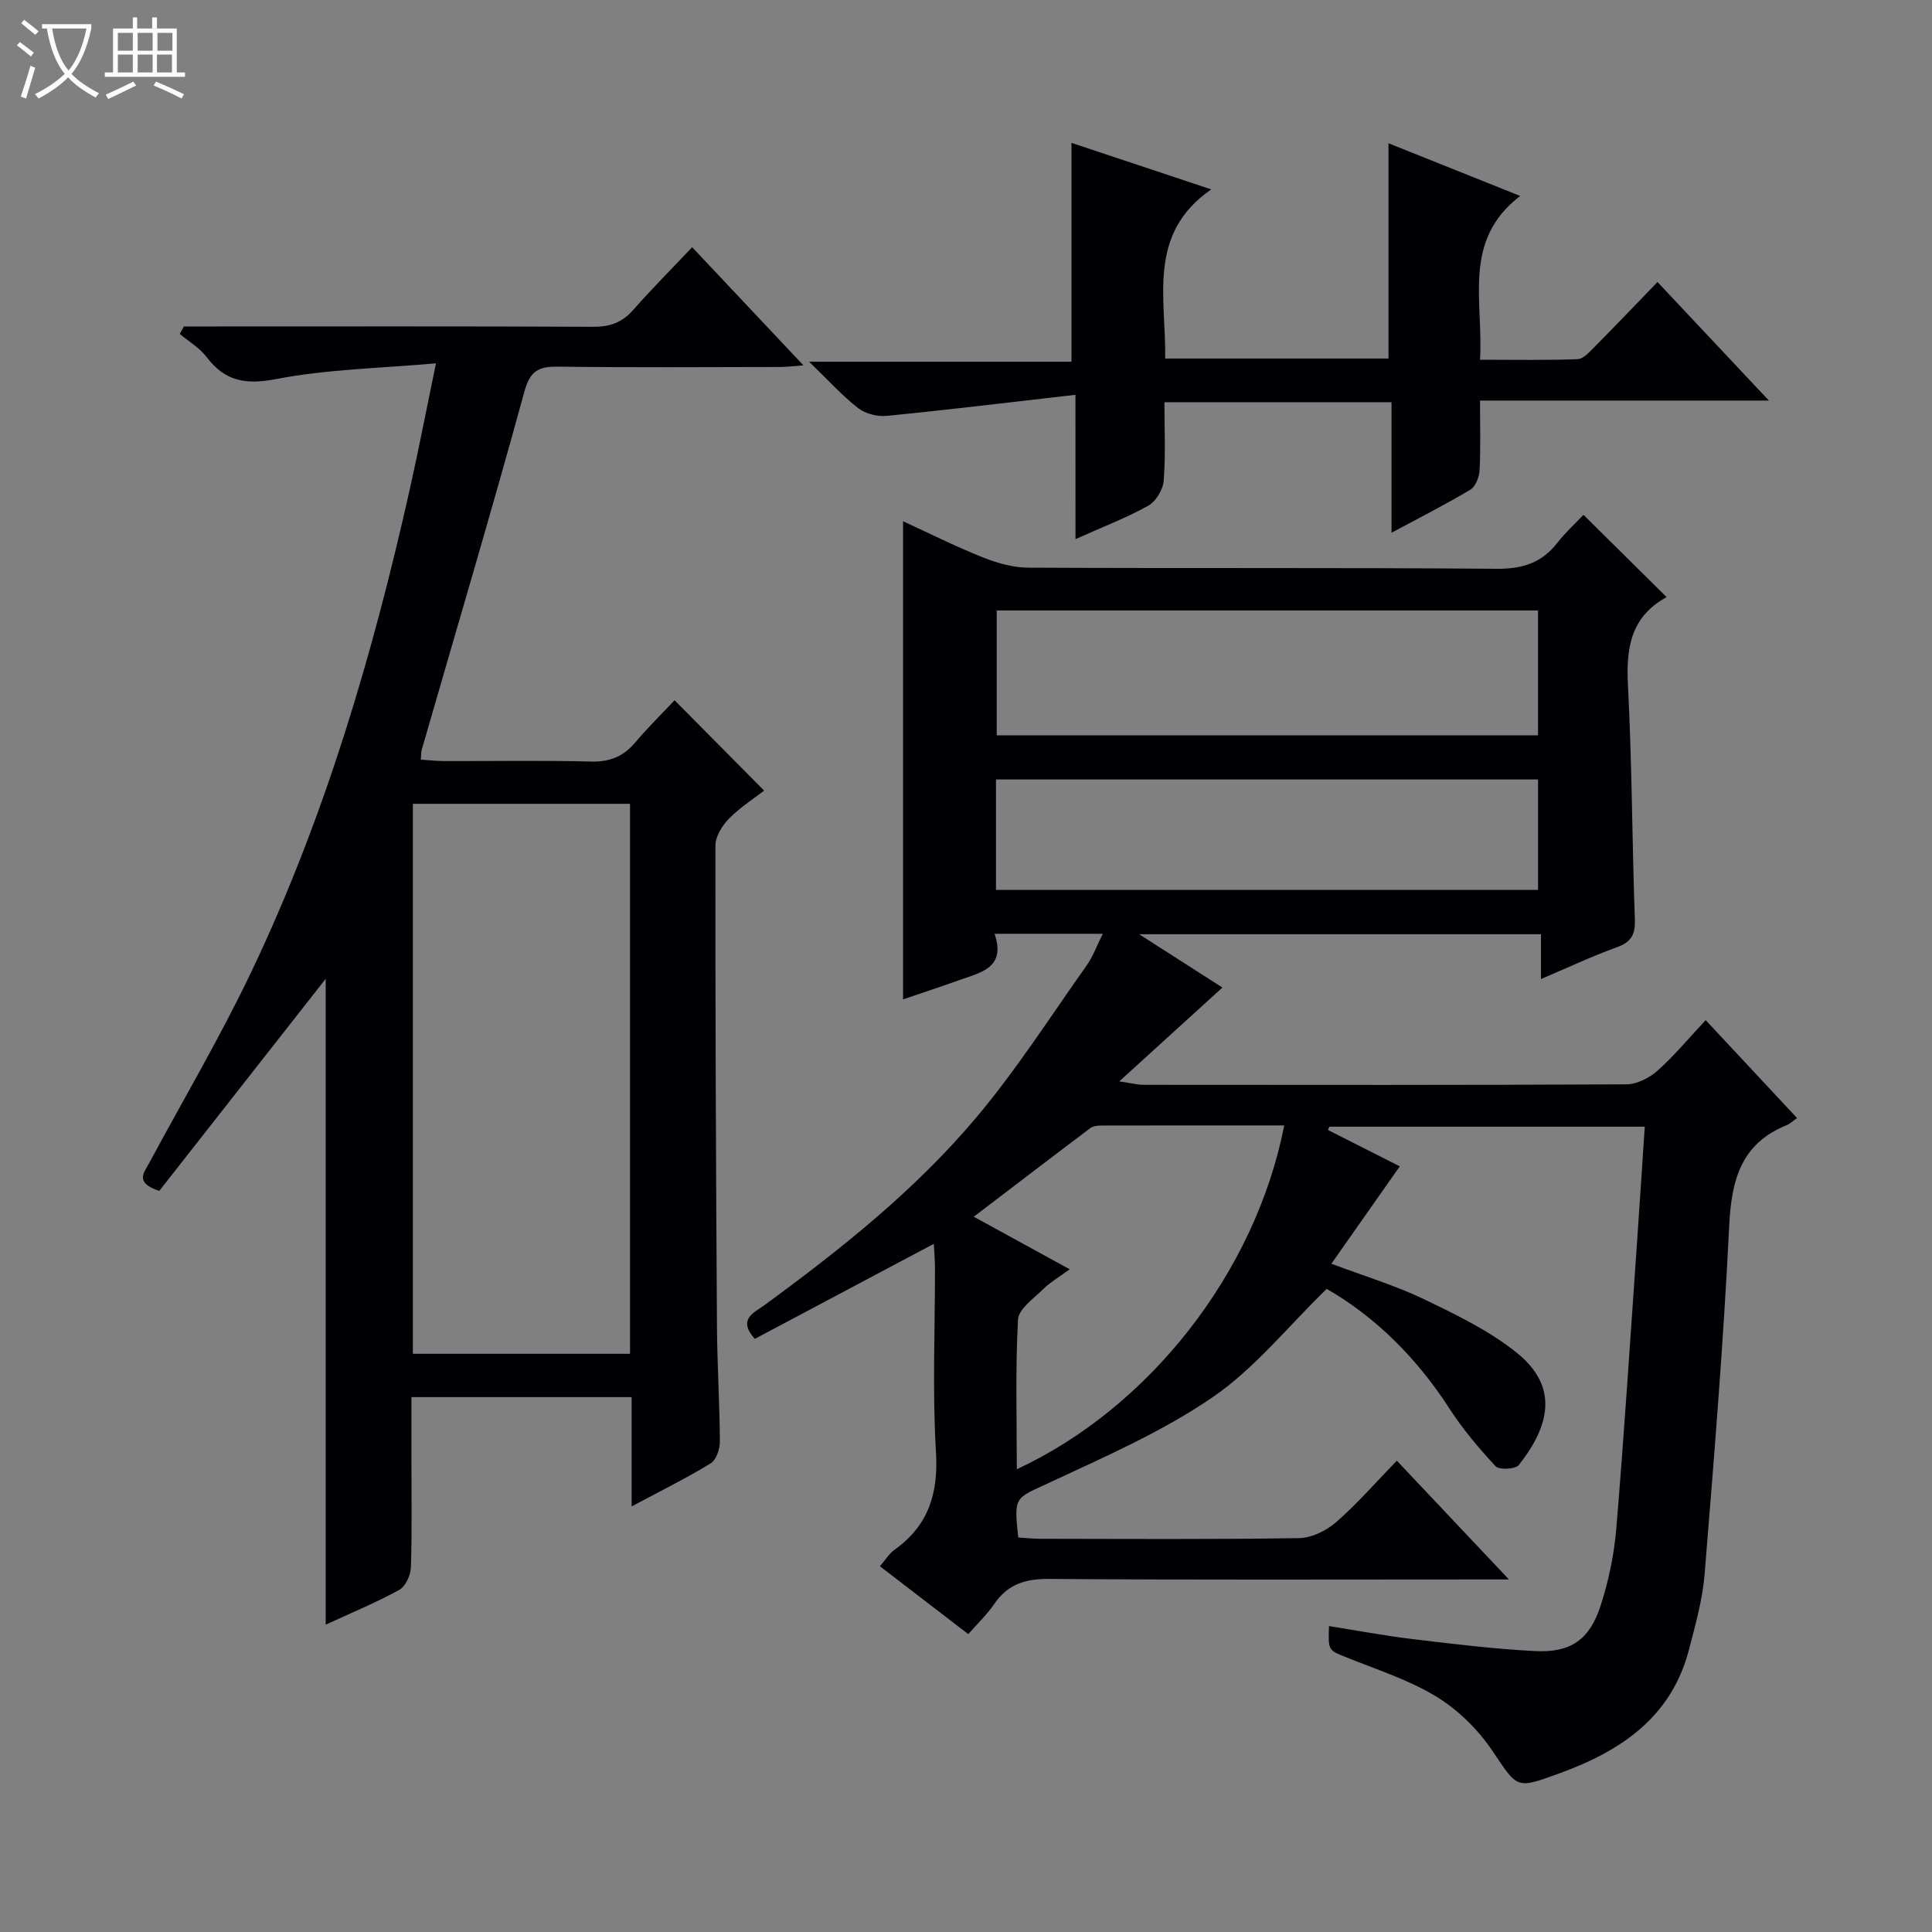
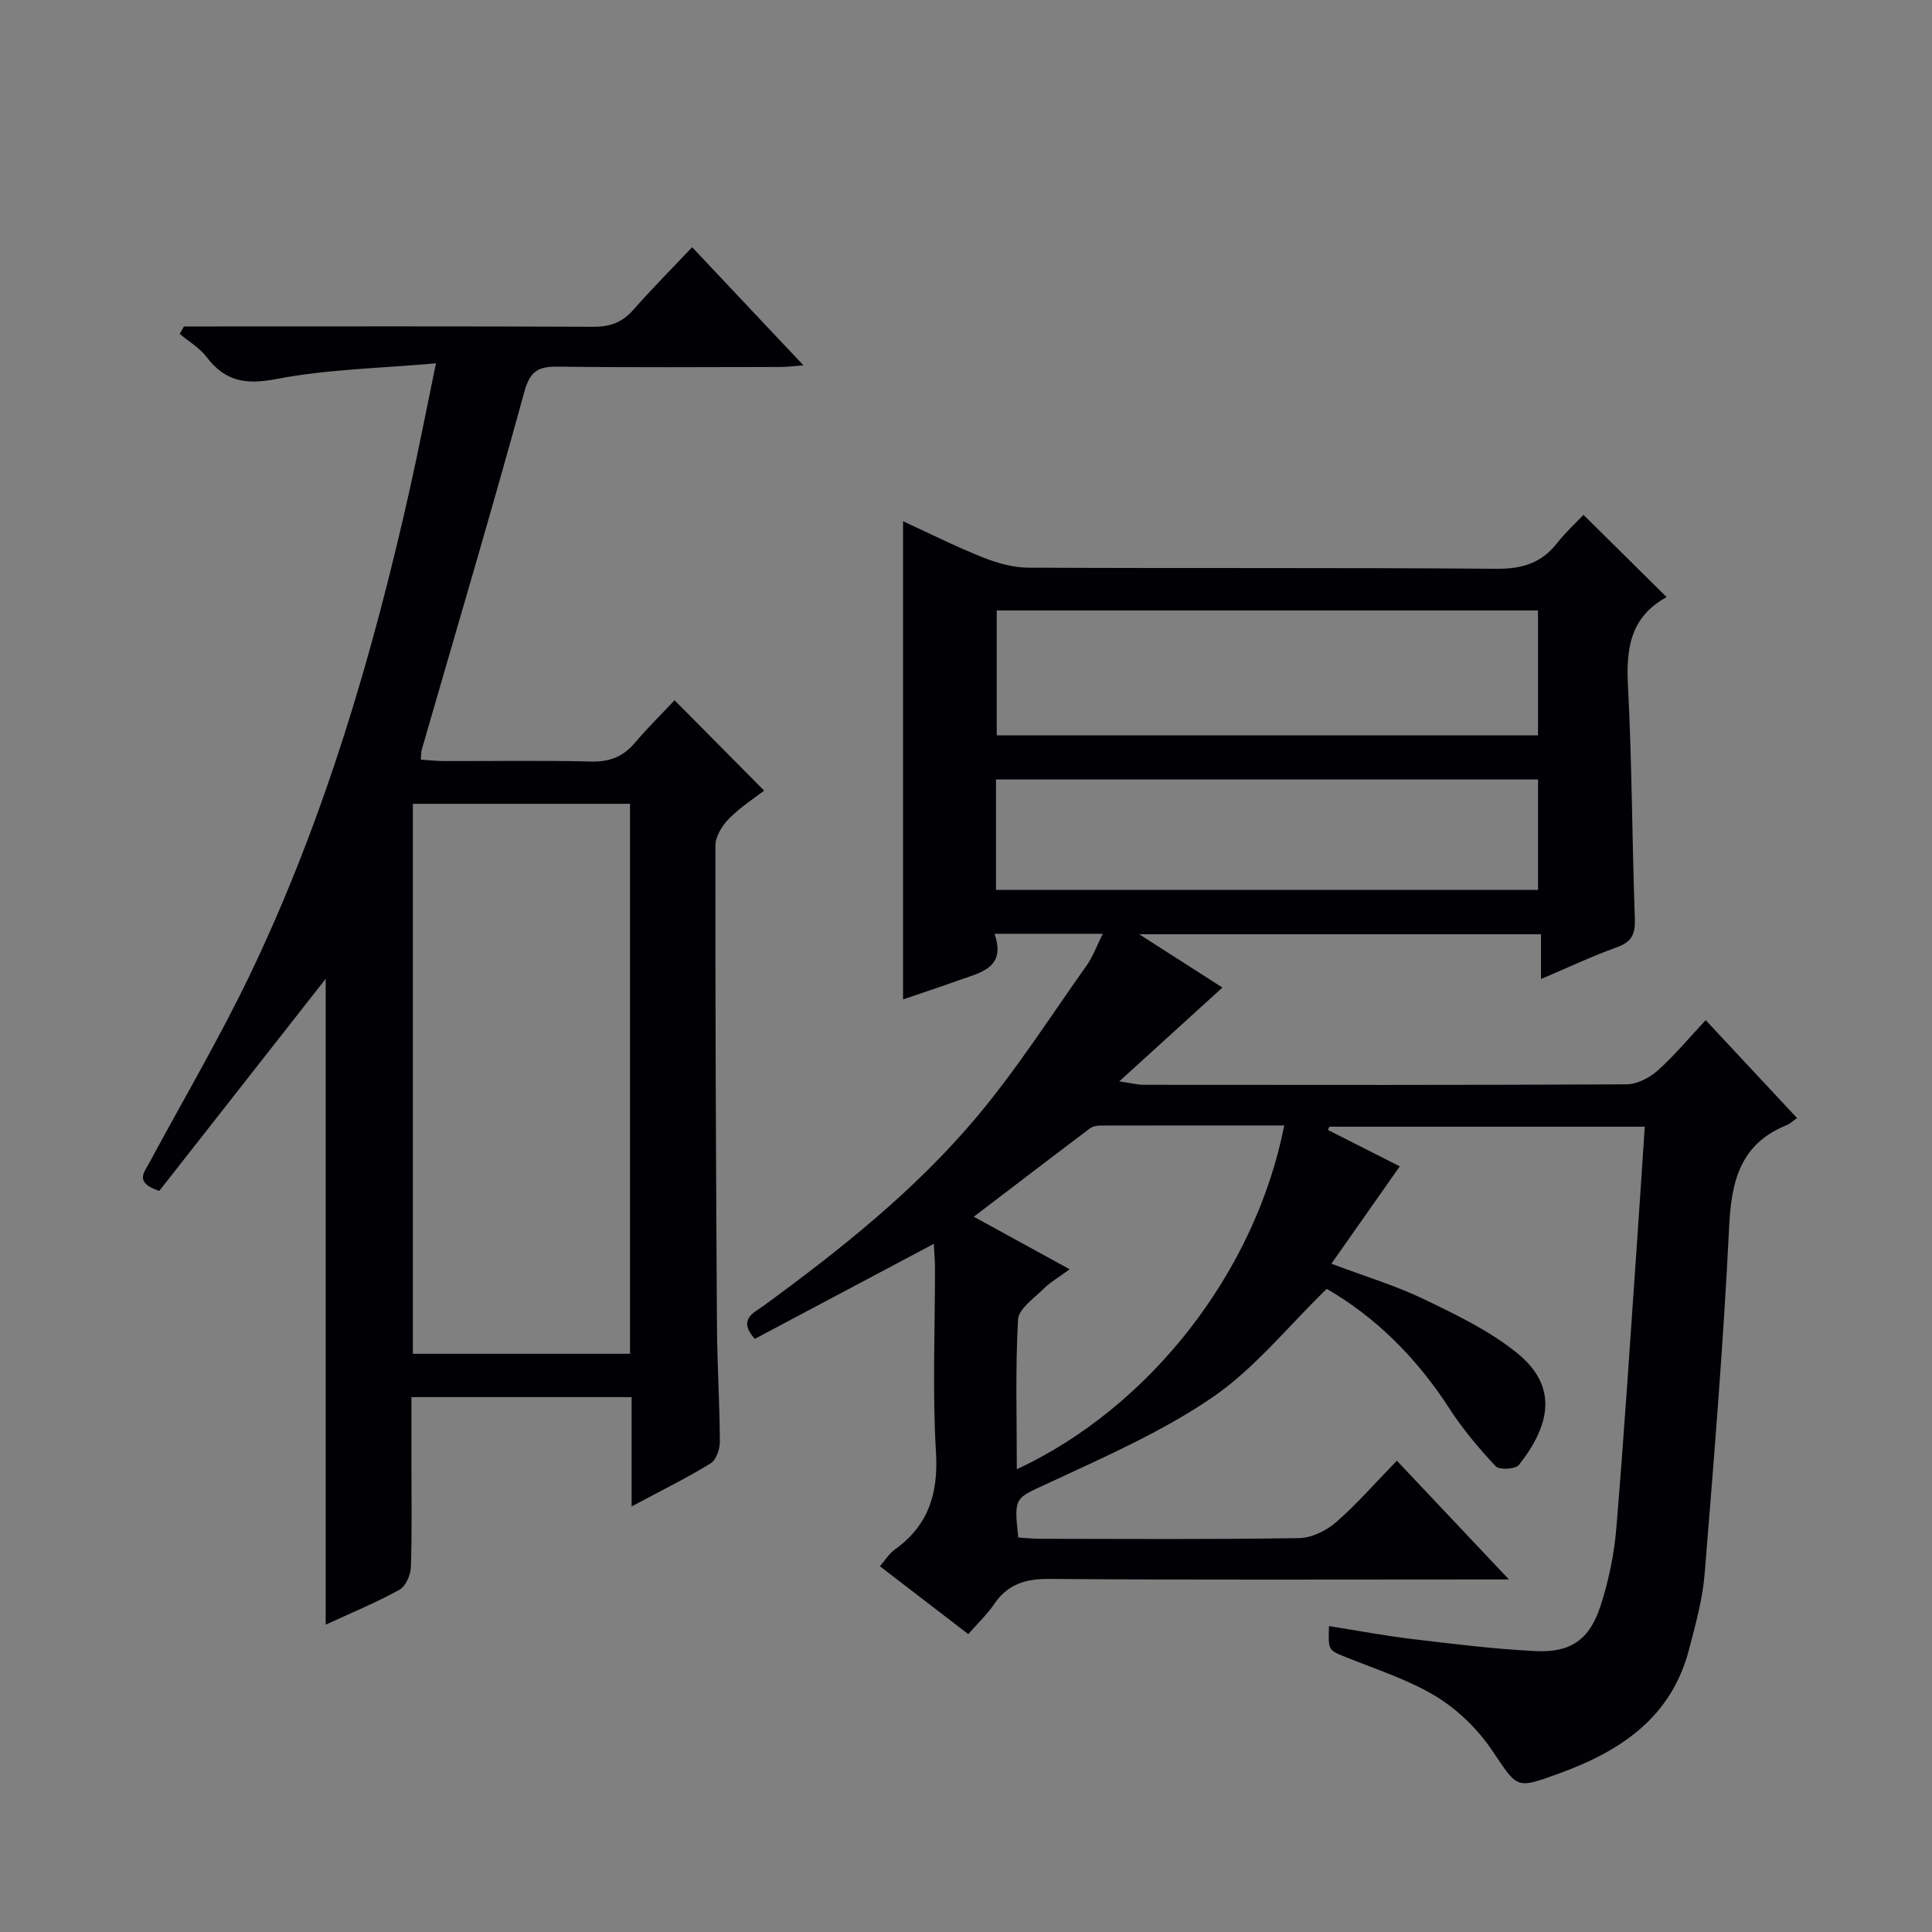
<svg xmlns="http://www.w3.org/2000/svg" enable-background="new 0 0 400 400" viewBox="0 0 400 400">
  <rect x="0" y="0" width="400" height="400" fill="#808080" stroke="none" />
-   <path d="m6.4 11.7c-1-.8-1.9-1.6-2.9-2.3l.6-.7c.9.7 1.9 1.4 2.9 2.2zm-2.1 8.3c.7-2.1 1.4-4.2 2-6.4.2.1.6.3 1 .4-.7 2.3-1.3 4.4-1.9 6.4zm3-12.8c-1.1-.9-2.1-1.7-2.9-2.4l.6-.7c1 .8 2 1.5 3 2.4zm1.4-1.3v-.9h10.2v.9c-.9 4.2-2.3 7.3-4.1 9.4 1.3 1.4 3.2 2.7 5.7 4-.2.2-.4.5-.7.9-2.5-1.4-4.4-2.7-5.7-4.2-1.4 1.5-3.5 3-6.1 4.4 0 0 0 0-.1-.1-.3-.4-.5-.7-.7-.8 2.7-1.3 4.7-2.8 6.2-4.2-1.8-2.2-3-5.3-3.7-9.4zm9.2 0h-7.1c.6 3.8 1.7 6.7 3.4 8.7 1.7-2.1 2.9-4.8 3.7-8.7z" fill="#fcfbfa" />
-   <path d="m31.6 3.6h.9v2.3h4.1v9.1h1.7v.9h-16.6v-.9h1.7v-9.1h4.1v-2.3h.9v2.3h3.1v-2.3zm-4 13.3.6.8c-1.9.9-3.8 1.9-5.8 2.8-.2-.3-.3-.6-.5-.9 2-.9 3.9-1.8 5.7-2.7zm-3.2-10.1v3.7h3.1v-3.7zm0 4.5v3.7h3.1v-3.7zm4.1-4.5v3.7h3.1v-3.7zm0 4.5v3.7h3.1v-3.7zm9.1 9.1c-2.1-1.1-4.1-2-5.8-2.7l.5-.8c2.2.9 4.1 1.8 5.8 2.6zm-1.9-13.6h-3.1v3.7h3.1zm-3.2 4.5v3.7h3.1v-3.7z" fill="#fcfbfa" />
  <g fill="#010105">
    <path d="m274.94 233.95c4.96 2.51 9.92 5.02 14.87 7.53-4.77 6.79-9.31 13.26-14.16 20.16 6.87 2.59 13.25 4.5 19.18 7.35 6.69 3.22 13.57 6.53 19.28 11.15 8.56 6.93 6.85 14.96.34 23.18-.7.88-4.06 1.04-4.8.25-3.49-3.74-6.83-7.71-9.6-12-6.81-10.56-15.47-19.05-25.37-24.72-8.04 7.8-14.92 16.48-23.66 22.46-10.45 7.15-22.33 12.33-33.89 17.72-6.99 3.26-7.25 2.7-6.31 11.29 1.47.09 3.05.27 4.64.27 17.83.02 35.66.15 53.49-.14 2.61-.04 5.67-1.54 7.69-3.31 4.37-3.81 8.2-8.24 12.56-12.72 7.66 8.12 14.93 15.81 23.21 24.59-2.85 0-4.53 0-6.21 0-29.66 0-59.32.12-88.98-.11-4.95-.04-8.59 1.1-11.39 5.21-1.48 2.17-3.44 4.02-5.36 6.22-6.13-4.71-12.05-9.26-18.3-14.06 1.14-1.3 1.92-2.62 3.06-3.43 7.03-5.03 9.07-11.66 8.55-20.25-.75-12.62-.19-25.32-.2-37.98 0-1.62-.15-3.23-.24-5.09-12.64 6.71-24.9 13.21-37.07 19.68-3.62-4.09-.17-5.4 1.86-6.88 15.89-11.62 31.32-23.88 44.02-38.98 8.31-9.89 15.33-20.87 22.82-31.44 1.31-1.84 2.09-4.05 3.35-6.57-7.66 0-14.69 0-22.41 0 2.44 7.1-2.91 8.01-7.38 9.62-3.9 1.4-7.84 2.69-11.56 3.96 0-32.85 0-65.63 0-98.99 5.21 2.39 10.72 5.16 16.42 7.44 3 1.2 6.33 2.16 9.52 2.17 32.33.16 64.66-.03 96.98.23 5.31.04 9.29-1.21 12.53-5.36 1.73-2.22 3.85-4.14 5.42-5.81 5.81 5.75 11.32 11.21 17.11 16.93.1-.38.12.11-.08.21-7.26 4.06-8.22 10.47-7.82 18.14.84 16.12.85 32.28 1.43 48.41.11 3.13-.66 4.73-3.7 5.83-5.11 1.84-10.04 4.17-15.74 6.59 0-3.45 0-6.17 0-9.28-27.68 0-54.85 0-83.19 0 6.33 4.05 11.81 7.56 17.24 11.04-6.89 6.27-13.6 12.37-21.36 19.43 2.68.39 3.84.71 5.01.71 33.33.03 66.66.07 99.98-.1 2.17-.01 4.74-1.31 6.42-2.8 3.47-3.08 6.45-6.7 10-10.49 6.6 7.07 12.69 13.59 18.92 20.27-.85.59-1.45 1.19-2.17 1.48-9.48 3.84-11.41 11.4-11.88 20.85-1.17 24.06-3.14 48.09-5.09 72.11-.42 5.24-1.89 10.43-3.22 15.56-3.64 14.08-14.12 21.06-26.91 25.7-9.01 3.27-8.53 3.13-13.83-4.73-2.96-4.39-7.1-8.45-11.6-11.2-5.75-3.5-12.36-5.59-18.67-8.14-3.66-1.48-3.72-1.34-3.54-6.45 5.86.93 11.63 2.02 17.44 2.71 8.4 1.01 16.82 2.04 25.27 2.47 7.31.37 11.24-2.34 13.52-9.37 1.67-5.16 2.81-10.62 3.26-16.02 1.65-19.88 2.93-39.8 4.32-59.7.54-7.73 1.03-15.46 1.57-23.48-22.08 0-43.69 0-65.29 0-.09.23-.2.45-.3.68zm43.49-81.71c0-8.9 0-17.45 0-25.85-37.63 0-74.87 0-112.07 0v25.85zm-112.22 32.01h112.23c0-7.89 0-15.44 0-22.87-37.62 0-74.86 0-112.23 0zm59.68 48.76c-12.86 0-25.33-.01-37.8.02-.8 0-1.77.1-2.37.55-7.9 5.94-15.75 11.96-24.11 18.33 6.68 3.66 12.6 6.9 19.86 10.88-2.27 1.67-4.04 2.68-5.45 4.08-1.98 1.96-5.13 4.12-5.25 6.34-.56 10.2-.25 20.45-.25 30.98 27.29-12.68 49.34-40.55 55.37-71.18z" />
    <path d="m130.77 311.89c0-8.22 0-15.3 0-22.63-15.27 0-30.04 0-45.59 0v13.27c0 7.33.14 14.67-.11 21.99-.06 1.62-1.11 3.94-2.41 4.65-4.77 2.62-9.83 4.71-15.23 7.2 0-45.1 0-89.72 0-133.72-11.31 14.41-23.01 29.32-34.46 43.92-5.15-1.72-3.16-3.78-2.1-5.75 7.09-13.16 14.7-26.08 21.14-39.56 15.24-31.94 25.16-65.7 32.87-100.14 1.81-8.09 3.38-16.23 5.38-25.9-11.48 1.03-22.43 1.21-33.03 3.25-6.38 1.23-10.63.5-14.48-4.58-1.44-1.9-3.67-3.19-5.54-4.76.29-.51.58-1.03.87-1.54h5.22c26.5 0 52.99-.06 79.49.07 3.45.02 6-.87 8.29-3.47 3.84-4.36 7.94-8.48 12.22-13.01 7.87 8.35 15.16 16.09 23.04 24.46-2.01.15-3.37.33-4.74.34-15.33.02-30.67.13-45.99-.07-4.03-.05-5.84.77-7.05 5.2-6.79 24.79-14.12 49.43-21.25 74.13-.13.46-.09.96-.18 2.03 1.63.11 3.19.3 4.75.3 10.17.03 20.34-.16 30.49.1 3.86.1 6.66-1.02 9.11-3.91 2.69-3.17 5.66-6.1 8.18-8.78 6.34 6.39 12.27 12.37 18.55 18.71-1.91 1.48-4.84 3.35-7.23 5.75-1.43 1.44-2.86 3.71-2.86 5.61-.04 33.16.11 66.32.32 99.48.05 7.98.56 15.96.6 23.94.01 1.54-.76 3.8-1.92 4.51-4.92 3.02-10.12 5.58-16.35 8.91zm-.33-31.6c0-38.31 0-76.16 0-113.87-15.26 0-30.14 0-44.96 0v113.87z" />
-     <path d="m222.66 81.74c-13.72 1.57-26.37 3.11-39.05 4.36-1.93.19-4.41-.42-5.91-1.58-3.26-2.52-6.06-5.65-10.19-9.63h54.33c0-15.44 0-30.12 0-45.31 9.37 3.12 18.99 6.32 28.94 9.63-13.35 9.22-9.34 22.46-9.54 35.02h46.23c0-14.83 0-29.41 0-44.57 9.02 3.61 18.01 7.2 27.27 10.91-12.09 9.26-7.57 21.78-8.32 33.91 7.03 0 13.63.13 20.21-.12 1.21-.05 2.49-1.52 3.52-2.56 4.33-4.36 8.57-8.81 13.02-13.41 7.72 8.22 14.96 15.93 23.06 24.54-20.56 0-39.91 0-59.81 0 0 5.18.15 9.81-.09 14.43-.07 1.4-.82 3.36-1.89 4.01-5.09 3.05-10.41 5.74-16.34 8.93 0-9.39 0-18.08 0-27.03-15.77 0-31.03 0-47.02 0 0 5.41.27 10.86-.15 16.26-.14 1.84-1.61 4.29-3.19 5.17-4.57 2.54-9.51 4.43-15.07 6.92-.01-9.89-.01-18.96-.01-29.88z" />
  </g>
</svg>